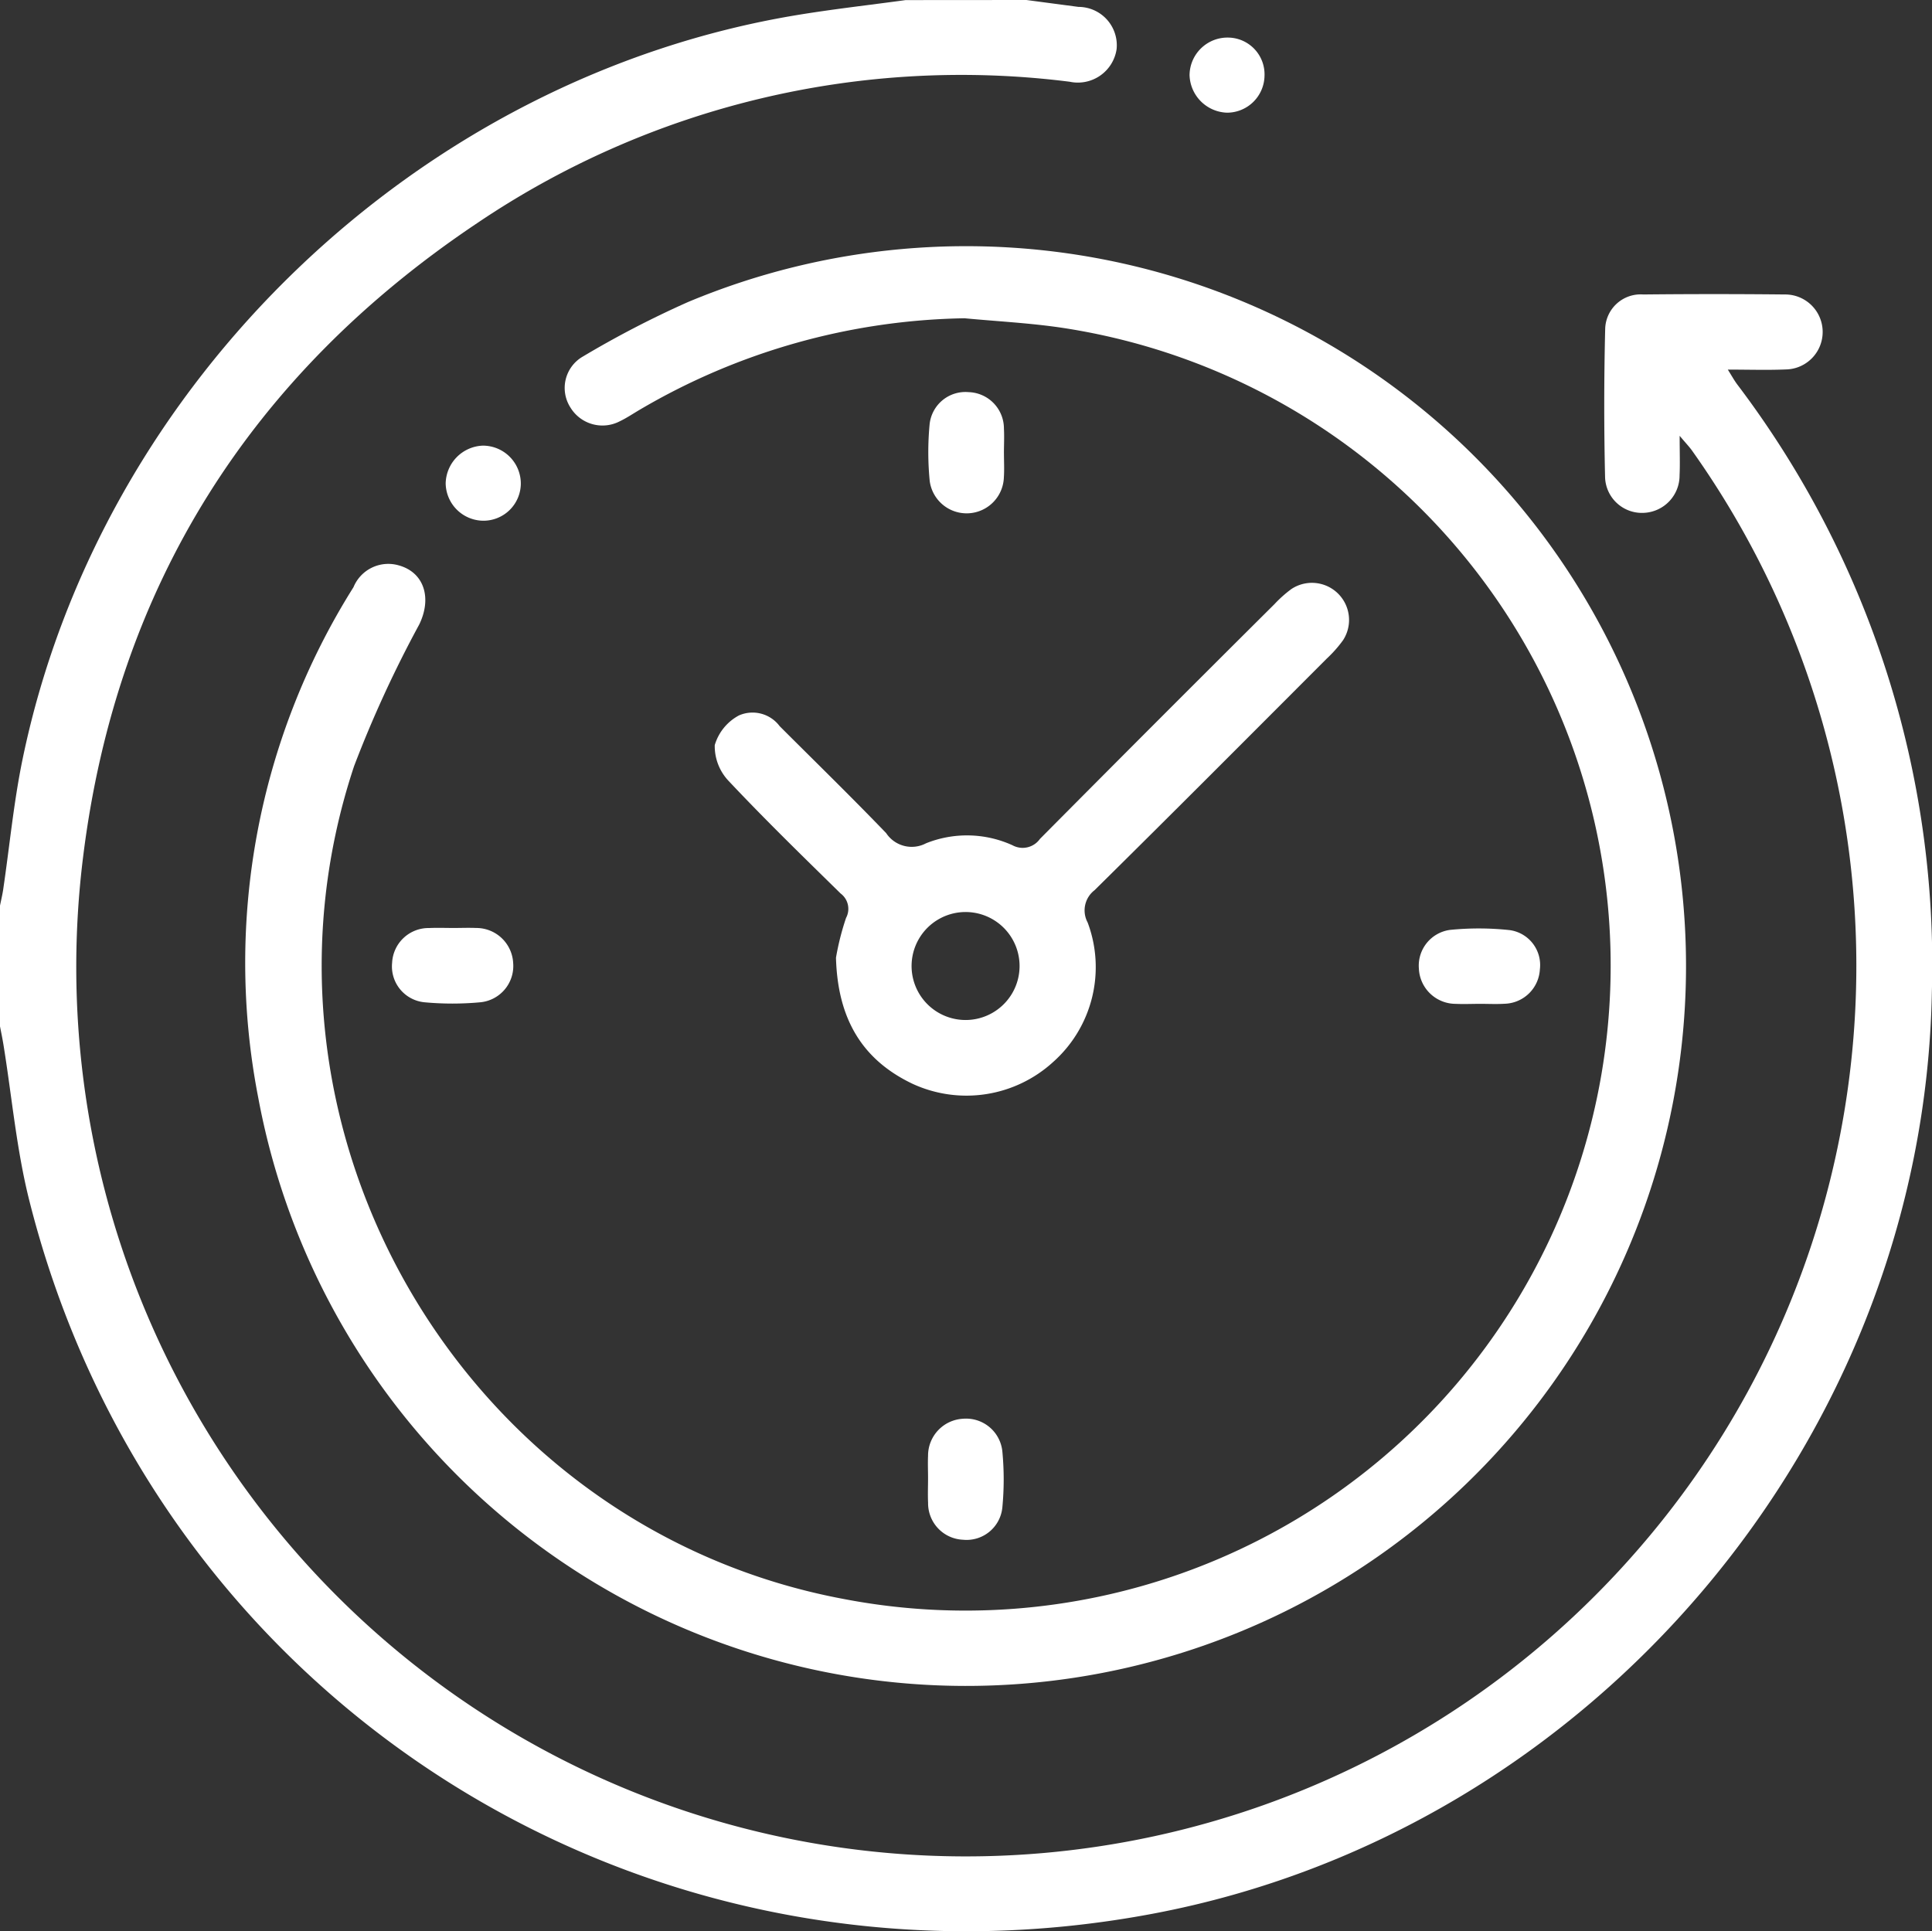
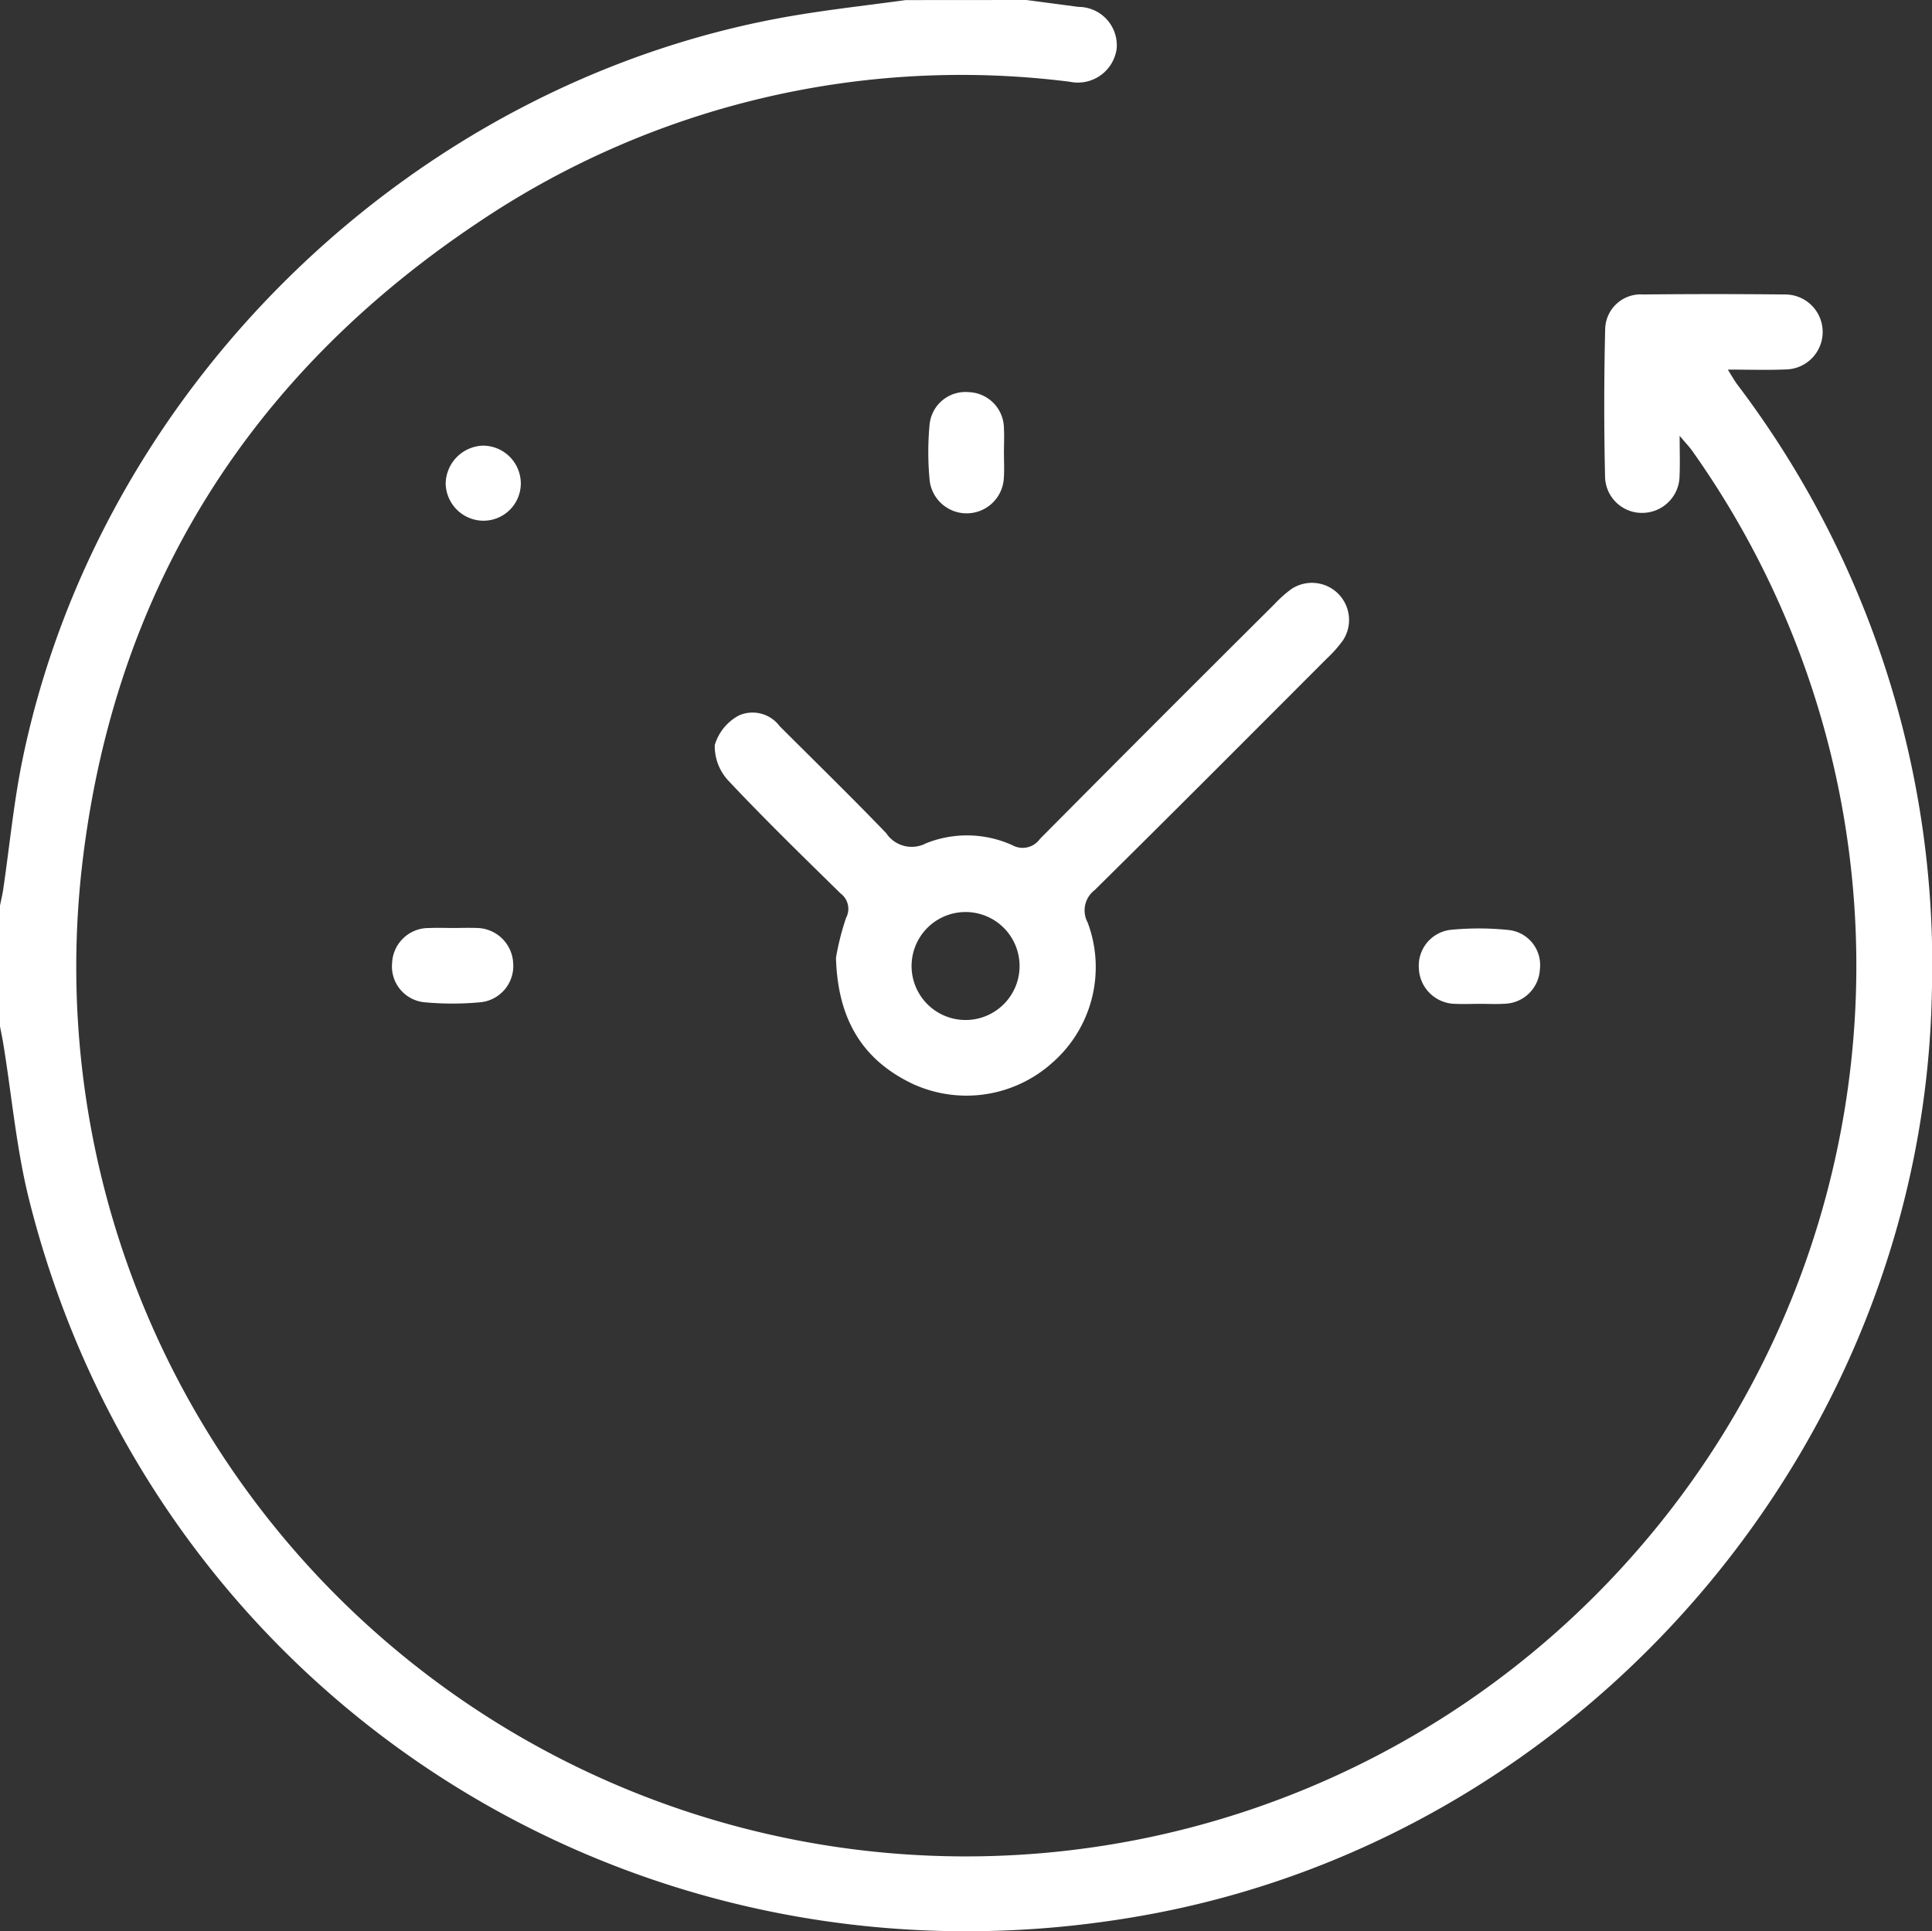
<svg xmlns="http://www.w3.org/2000/svg" width="112.033" height="112" viewBox="0 0 112.033 112">
  <rect x="0" y="0" width="112.033" height="112" fill="#333333" stroke="none" />
  <g id="icon-pt03" transform="translate(-1078.696 -152.478)">
    <path id="Trazado_13596" data-name="Trazado 13596" d="M1138.216,152.478q1.509.2,3.018.4a2.226,2.226,0,0,1,2.213,2.44,2.271,2.271,0,0,1-2.723,1.9,50.141,50.141,0,0,0-34.348,8.194c-13.113,8.773-20.915,21.07-22.86,36.755a51.583,51.583,0,0,0,89.917,40.459,51.6,51.6,0,0,0,3.388-64.006c-.157-.222-.35-.421-.725-.867,0,.956.026,1.631-.005,2.3a2.167,2.167,0,0,1-2.04,2.166,2.138,2.138,0,0,1-2.279-2.038q-.1-4.318.006-8.641a2.057,2.057,0,0,1,2.207-1.984q4.1-.043,8.205,0a2.174,2.174,0,1,1,.05,4.348c-1.055.045-2.113.009-3.352.009.229.362.372.626.55.864a55.686,55.686,0,0,1,11.283,35.232c-.47,25.9-19.723,48.664-45.193,53.458-29.6,5.572-57.816-12.311-65.132-41.361-.744-2.953-1.01-6.025-1.5-9.042-.058-.355-.131-.709-.2-1.063v-7c.063-.317.14-.631.187-.95.372-2.52.61-5.067,1.125-7.557,4.524-21.847,22.964-39.533,44.944-43.149,2.078-.342,4.174-.577,6.261-.862Z" fill="#fff" />
-     <path id="Trazado_13597" data-name="Trazado 13597" d="M1169.05,205.427a38.333,38.333,0,0,0-18.849,5.312c-.377.221-.741.469-1.135.657a2.174,2.174,0,0,1-2.867-.786,2.1,2.1,0,0,1,.712-2.961,57.724,57.724,0,0,1,6.1-3.163,41.749,41.749,0,1,1-24.921,46.137,40.911,40.911,0,0,1,5.524-29.6,2.182,2.182,0,0,1,2.619-1.267c1.484.407,1.939,1.9,1.193,3.431a68.1,68.1,0,0,0-3.776,8.21c-7.062,21.241,6.5,44.223,28.411,48.309a37.409,37.409,0,1,0,12.639-73.728C1172.83,205.7,1170.934,205.606,1169.05,205.427Z" transform="translate(-34.42 -34.491)" fill="#fff" />
    <path id="Trazado_13598" data-name="Trazado 13598" d="M1227.471,289.835a15.335,15.335,0,0,1,.584-2.308,1.111,1.111,0,0,0-.316-1.417c-2.186-2.145-4.382-4.282-6.48-6.512a2.936,2.936,0,0,1-.818-2.092,2.873,2.873,0,0,1,1.4-1.72,1.961,1.961,0,0,1,2.365.622c2.063,2.062,4.153,4.1,6.174,6.2a1.776,1.776,0,0,0,2.312.592,6.38,6.38,0,0,1,5.014.114,1.229,1.229,0,0,0,1.591-.367q6.78-6.833,13.605-13.621a7.088,7.088,0,0,1,.976-.871,2.153,2.153,0,0,1,3,2.962,7.238,7.238,0,0,1-.938,1.062c-4.484,4.489-8.96,8.985-13.475,13.441a1.478,1.478,0,0,0-.4,1.874,7.363,7.363,0,0,1-2,8.088,7.454,7.454,0,0,1-8.15,1.268C1229,295.763,1227.568,293.394,1227.471,289.835Zm7.508-2.649a3.131,3.131,0,0,0,.014,6.262,3.131,3.131,0,1,0-.014-6.262Z" transform="translate(-100.298 -81.815)" fill="#fff" />
    <path id="Trazado_13599" data-name="Trazado 13599" d="M1363.69,341.037c-.472,0-.945.022-1.416,0a2.137,2.137,0,0,1-2.133-2.048,2.092,2.092,0,0,1,1.8-2.24,16.679,16.679,0,0,1,3.473.013,2.043,2.043,0,0,1,1.744,2.27,2.108,2.108,0,0,1-2.055,2C1364.636,341.061,1364.162,341.036,1363.69,341.037Z" transform="translate(-199.167 -130.341)" fill="#fff" />
-     <path id="Trazado_13600" data-name="Trazado 13600" d="M1262.768,437.381c0-.436-.019-.872,0-1.307a2.143,2.143,0,0,1,2.032-2.148,2.113,2.113,0,0,1,2.276,1.889,17.051,17.051,0,0,1,0,3.26,2.085,2.085,0,0,1-2.284,1.868,2.118,2.118,0,0,1-2.022-2.147C1262.748,438.326,1262.768,437.853,1262.768,437.381Z" transform="translate(-130.256 -199.168)" fill="#fff" />
    <path id="Trazado_13601" data-name="Trazado 13601" d="M1267.224,233.793c0,.472.027.946-.005,1.415a2.16,2.16,0,0,1-4.3.2,17.185,17.185,0,0,1-.008-3.26,2.088,2.088,0,0,1,2.266-1.891,2.113,2.113,0,0,1,2.046,2.124c.026.471,0,.944,0,1.416Z" transform="translate(-130.311 -55.037)" fill="#fff" />
    <path id="Trazado_13602" data-name="Trazado 13602" d="M1160.036,336.556c.436,0,.872-.018,1.307,0a2.142,2.142,0,0,1,2.146,2.035,2.114,2.114,0,0,1-1.894,2.273,17.507,17.507,0,0,1-3.261,0,2.089,2.089,0,0,1-1.865-2.288,2.118,2.118,0,0,1,2.151-2.017C1159.091,336.538,1159.564,336.556,1160.036,336.556Z" transform="translate(-55.035 -130.26)" fill="#fff" />
-     <path id="Trazado_13603" data-name="Trazado 13603" d="M1319,162.151a2.176,2.176,0,0,1-2.181,2.138,2.247,2.247,0,0,1-2.166-2.183,2.2,2.2,0,0,1,2.267-2.172A2.133,2.133,0,0,1,1319,162.151Z" transform="translate(-166.977 -5.276)" fill="#fff" />
+     <path id="Trazado_13603" data-name="Trazado 13603" d="M1319,162.151A2.133,2.133,0,0,1,1319,162.151Z" transform="translate(-166.977 -5.276)" fill="#fff" />
    <path id="Trazado_13604" data-name="Trazado 13604" d="M1169.27,245.24a2.2,2.2,0,0,1-2.168-2.16,2.238,2.238,0,0,1,2.149-2.194,2.2,2.2,0,0,1,2.208,2.229A2.167,2.167,0,0,1,1169.27,245.24Z" transform="translate(-62.562 -62.563)" fill="#fff" />
  </g>
</svg>